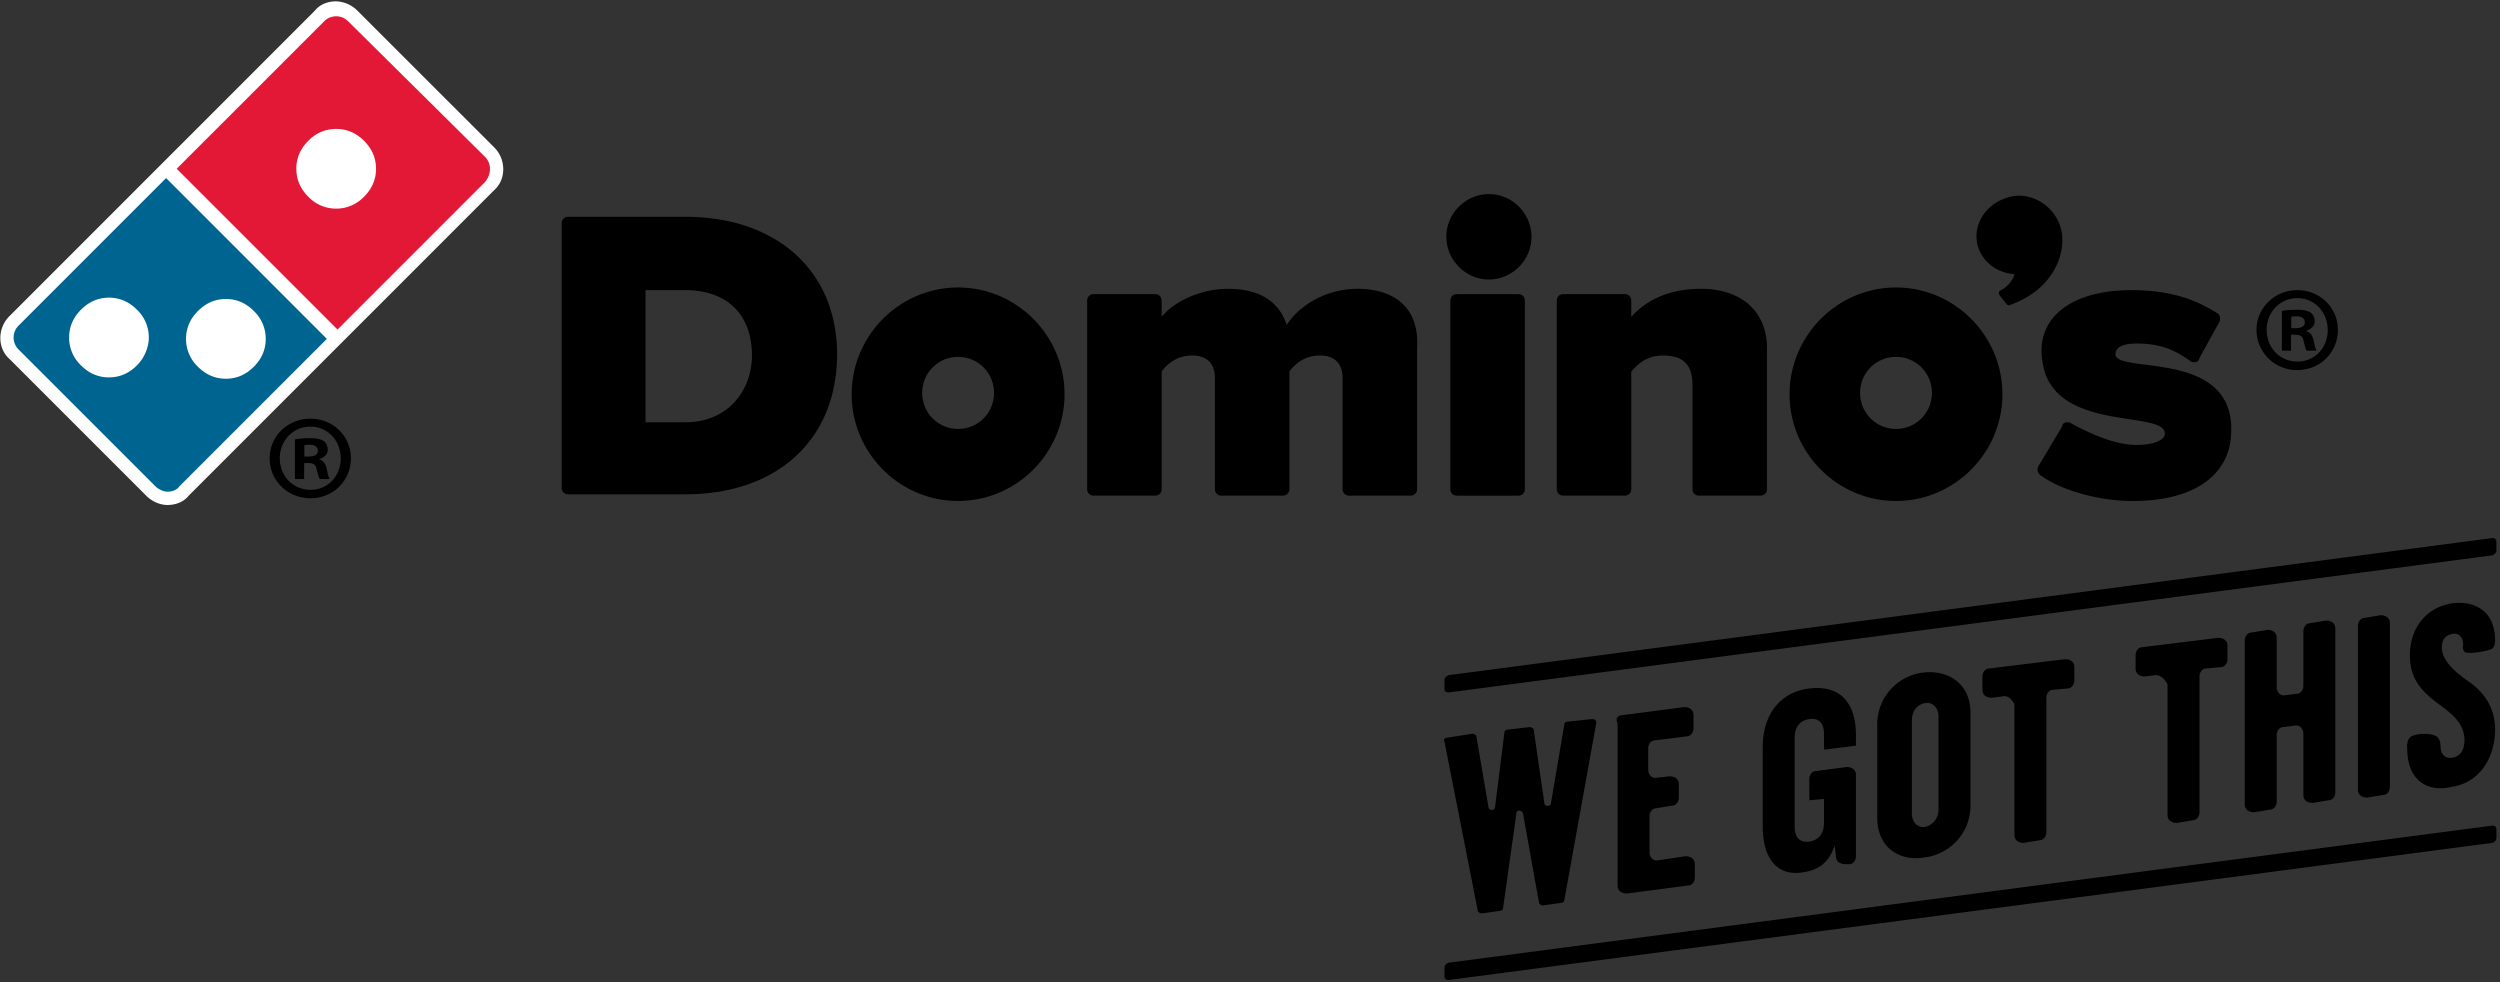
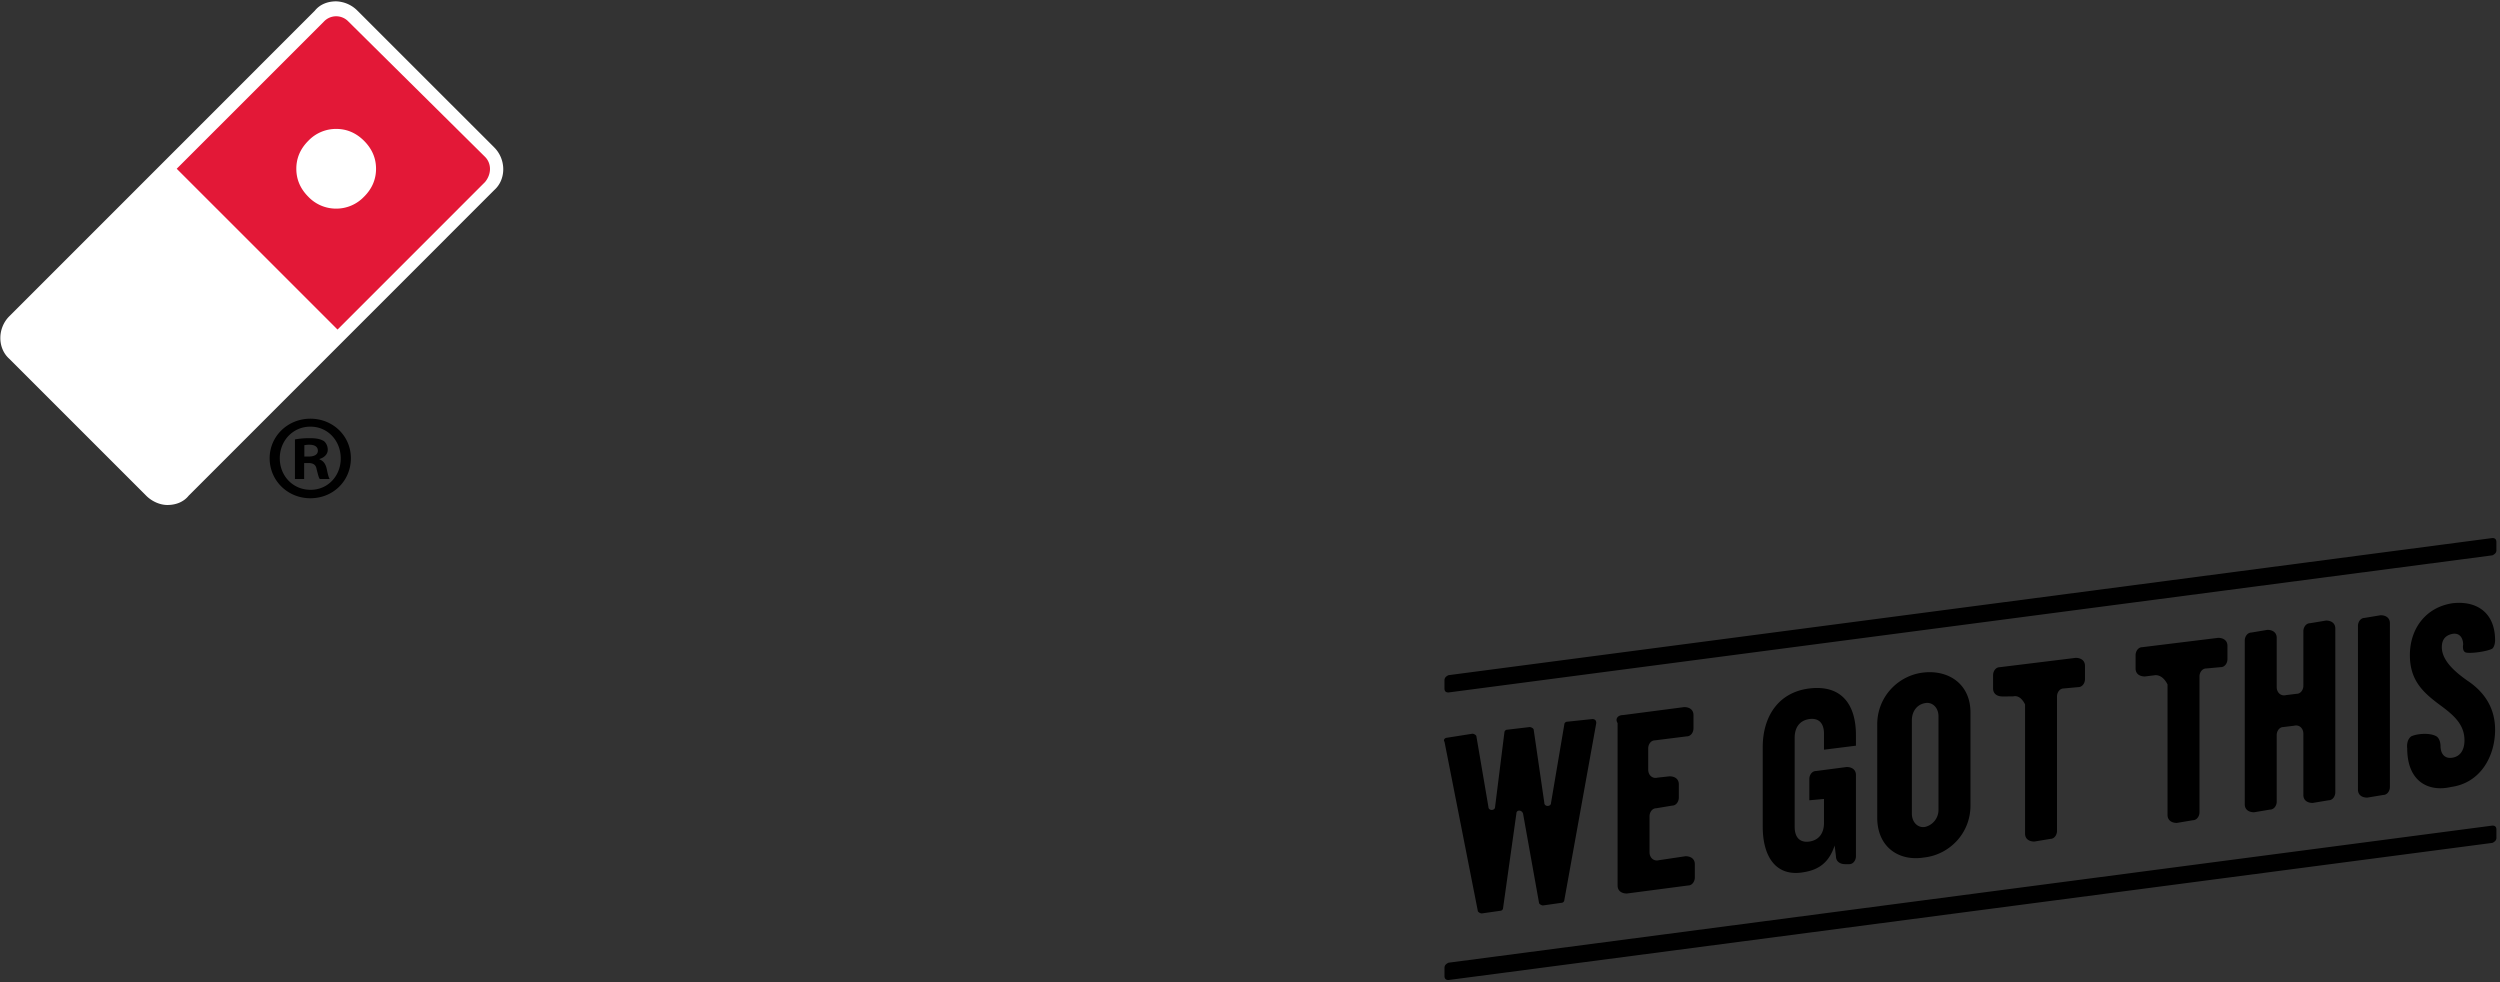
<svg xmlns="http://www.w3.org/2000/svg" viewBox="0 0 817 321">
  <rect x="0" y="0" width="817" height="321" fill="#333333" stroke="none" />
  <g fill="currentcolor">
-     <path d="M472.93 241.08l8.26-1.3c.44 0 1.3.43 1.3.87l3.93 23.06c0 1.3 2.17 1.3 2.17 0l3.05-24.37c0-.43.43-.87.87-.87l7.4-.87c.43 0 1.3.44 1.3.87l3.48 23.93c0 1.3 2.18 1.3 2.18 0l4.35-25.67c0-.43.44-.87.87-.87l8.27-.87c.87 0 1.3.44 1.3 1.3l-10.44 57.87c0 .44-.44.87-.87.87l-6.1.87c-.43 0-1.3-.43-1.3-.87l-5.22-29.15c-.44-1.3-2.18-1.3-2.18 0l-4.35 30.9c0 .43-.43.86-.87.86l-6.09.87c-.44 0-1.3-.43-1.3-.87l-10.88-55.25c-.44-.44 0-1.3.87-1.3M530.37 233.69l20.02-2.61c1.74 0 3.04.87 3.04 2.6v4.36c0 1.3-.87 2.6-2.17 2.6l-10.45 1.31c-1.3 0-2.17 1.31-2.17 2.61v6.97c0 1.74 1.3 3.04 3.04 2.6l3.92-.43c1.74 0 3.04.87 3.04 2.61v4.35c0 1.3-.87 2.61-2.17 2.61l-5.22.87c-1.3 0-2.18 1.3-2.18 2.61v11.75c0 1.74 1.3 3.05 3.05 2.61l8.7-1.3c1.74 0 3.05.87 3.05 2.6v4.36c0 1.3-.87 2.6-2.18 2.6L531.67 292c-1.74 0-3.04-.87-3.04-2.61V236.3c-.87-1.3 0-2.61 1.74-2.61M576.06 270.23v-26.1c0-9.57 4.79-17.84 15.23-19.14 10.88-1.3 15.23 5.65 15.23 15.22v3.48L596.08 245v-5.22c0-3.48-1.74-5.22-4.79-4.79-3.05.44-4.79 2.61-4.79 6.1v29.14c0 3.48 1.74 5.22 4.8 4.79 3.04-.44 4.78-2.61 4.78-6.1v-7.82l-4.79.43v-6.96c0-1.3.87-2.6 2.18-2.6l10-1.31c1.75 0 3.05.87 3.05 2.6v26.55c0 1.3-.87 2.6-2.17 2.6h-1.31c-1.74 0-3.05-.86-3.05-2.6l-.43-3.49c-1.74 5.23-4.79 7.84-10.01 8.7-9.57 1.75-13.49-5.65-13.49-14.79M613.48 267.19v-30.46c0-9.13 6.97-16.1 15.23-16.96 8.27-.87 15.24 3.91 15.24 13.05v30.45c0 9.14-6.97 16.1-15.24 16.97-8.26 1.3-15.23-3.48-15.23-13.05m20.02-2.61v-30.46c0-3.04-2.17-4.78-4.35-4.35-2.61.44-4.35 2.61-4.35 5.66v30.45c0 3.05 2.17 4.79 4.35 4.35a5.72 5.72 0 004.35-5.65M654.39 227.6l-3.48.43c-1.74 0-3.05-.87-3.05-2.6v-4.36c0-1.3.87-2.6 2.18-2.6l24.8-3.05c1.74 0 3.05.87 3.05 2.6v4.36c0 1.3-.87 2.6-2.18 2.6l-4.78.44c-1.3 0-2.18 1.3-2.18 2.61v43.94c0 1.3-.87 2.61-2.18 2.61l-5.22.87c-1.74 0-3.04-.87-3.04-2.6V230.2c-.87-1.74-2.18-3.05-3.92-2.61M704.43 220.64l-3.48.43c-1.74 0-3.04-.87-3.04-2.6v-4.36c0-1.3.87-2.61 2.17-2.61l24.8-3.05c1.75 0 3.05.87 3.05 2.62v4.35c0 1.3-.87 2.6-2.17 2.6l-4.79.44c-1.3 0-2.18 1.3-2.18 2.61v44.38c0 1.3-.87 2.6-2.17 2.6l-5.22.88c-1.74 0-3.05-.87-3.05-2.61v-42.64c-.87-1.74-2.18-3.04-3.92-3.04M735.77 206.71l5.22-.87c1.74 0 3.04.87 3.04 2.61v16.1c0 1.74 1.31 3.05 3.05 2.61l3.48-.43c1.3 0 2.18-1.3 2.18-2.61v-17.84c0-1.3.87-2.61 2.17-2.61l5.23-.87c1.74 0 3.04.87 3.04 2.6v53.52c0 1.3-.87 2.61-2.17 2.61l-5.23.87c-1.74 0-3.04-.87-3.04-2.6v-20.02c0-1.74-1.3-3.05-3.05-2.61l-3.48.43c-1.3 0-2.18 1.3-2.18 2.61v21.76c0 1.3-.87 2.6-2.17 2.6l-5.22.88c-1.74 0-3.05-.87-3.05-2.61v-53.52c0-1.3.87-2.6 2.18-2.6M772.76 201.93l5.22-.87c1.74 0 3.04.87 3.04 2.6v53.52c0 1.3-.87 2.61-2.17 2.61l-5.22.87c-1.75 0-3.05-.87-3.05-2.6v-53.52c0-1.3.87-2.61 2.18-2.61M786.68 244.56s-.43-2.6 1.3-3.91c1.75-.87 6.1-1.3 8.27 0 1.31.87 1.31 3.04 1.31 3.04 0 2.62 1.3 4.36 3.92 3.92 2.6-.43 3.91-2.61 3.91-5.66 0-5.22-3.48-8.26-8.27-11.74-5.22-3.92-9.57-7.83-9.57-16.1 0-8.7 5.22-15.66 13.93-16.97 7.4-.87 13.92 2.61 13.92 12.18 0 0 0 1.75-.87 2.62-1.3.87-6.96 1.74-8.7 1.3-1.3-.43-.87-2.61-.87-2.61 0-1.74-.87-3.92-3.48-3.48-2.18.43-3.49 1.74-3.49 4.35 0 4.79 5.23 8.7 8.27 10.88 3.92 2.6 9.14 7.4 9.14 16.1s-4.79 17.4-14.36 18.7c-7.4 1.74-14.36-1.74-14.36-12.62M815.84 179.74c0 .87-.44 1.3-1.3 1.74L473.35 226.3c-.87 0-1.3-.43-1.3-1.3v-2.61c0-.87.43-1.3 1.3-1.74l341.17-44.82c.87 0 1.3.44 1.3 1.31v2.61zM815.84 273.71c0 .87-.44 1.3-1.3 1.74l-341.18 44.82c-.87 0-1.3-.44-1.3-1.3v-2.62c0-.87.43-1.3 1.3-1.74l341.17-44.81c.87 0 1.3.43 1.3 1.3v2.61z" />
+     <path d="M472.93 241.08l8.26-1.3c.44 0 1.3.43 1.3.87l3.93 23.06c0 1.3 2.17 1.3 2.17 0l3.05-24.37c0-.43.43-.87.87-.87l7.4-.87c.43 0 1.3.44 1.3.87l3.48 23.93c0 1.3 2.18 1.3 2.18 0l4.35-25.67c0-.43.44-.87.87-.87l8.27-.87c.87 0 1.3.44 1.3 1.3l-10.44 57.87c0 .44-.44.87-.87.87l-6.1.87c-.43 0-1.3-.43-1.3-.87l-5.22-29.15c-.44-1.3-2.18-1.3-2.18 0l-4.35 30.9c0 .43-.43.86-.87.86l-6.09.87c-.44 0-1.3-.43-1.3-.87l-10.88-55.25c-.44-.44 0-1.3.87-1.3M530.37 233.69l20.02-2.61c1.74 0 3.04.87 3.04 2.6v4.36c0 1.3-.87 2.6-2.17 2.6l-10.45 1.31c-1.3 0-2.17 1.31-2.17 2.61v6.97c0 1.74 1.3 3.04 3.04 2.6l3.92-.43c1.74 0 3.04.87 3.04 2.61v4.35c0 1.3-.87 2.61-2.17 2.61l-5.22.87c-1.3 0-2.18 1.3-2.18 2.61v11.75c0 1.74 1.3 3.05 3.05 2.61l8.7-1.3c1.74 0 3.05.87 3.05 2.6v4.36c0 1.3-.87 2.6-2.18 2.6L531.67 292c-1.74 0-3.04-.87-3.04-2.61V236.3c-.87-1.3 0-2.61 1.74-2.61M576.06 270.23v-26.1c0-9.57 4.79-17.84 15.23-19.14 10.88-1.3 15.23 5.65 15.23 15.22v3.48L596.08 245v-5.22c0-3.48-1.74-5.22-4.79-4.79-3.05.44-4.79 2.61-4.79 6.1v29.14c0 3.48 1.74 5.22 4.8 4.79 3.04-.44 4.78-2.61 4.78-6.1v-7.82l-4.79.43v-6.96c0-1.3.87-2.6 2.18-2.6l10-1.31c1.75 0 3.05.87 3.05 2.6v26.55c0 1.3-.87 2.6-2.17 2.6h-1.31c-1.74 0-3.05-.86-3.05-2.6l-.43-3.49c-1.74 5.23-4.79 7.84-10.01 8.7-9.57 1.75-13.49-5.65-13.49-14.79M613.48 267.19v-30.46c0-9.13 6.97-16.1 15.23-16.96 8.27-.87 15.24 3.91 15.24 13.05v30.45c0 9.14-6.97 16.1-15.24 16.97-8.26 1.3-15.23-3.48-15.23-13.05m20.02-2.61v-30.46c0-3.04-2.17-4.78-4.35-4.35-2.61.44-4.35 2.61-4.35 5.66v30.45c0 3.05 2.17 4.79 4.35 4.35a5.72 5.72 0 004.35-5.65M654.39 227.6c-1.74 0-3.05-.87-3.05-2.6v-4.36c0-1.3.87-2.6 2.18-2.6l24.8-3.05c1.74 0 3.05.87 3.05 2.6v4.36c0 1.3-.87 2.6-2.18 2.6l-4.78.44c-1.3 0-2.18 1.3-2.18 2.61v43.94c0 1.3-.87 2.61-2.18 2.61l-5.22.87c-1.74 0-3.04-.87-3.04-2.6V230.2c-.87-1.74-2.18-3.05-3.92-2.61M704.43 220.64l-3.48.43c-1.74 0-3.04-.87-3.04-2.6v-4.36c0-1.3.87-2.61 2.17-2.61l24.8-3.05c1.75 0 3.05.87 3.05 2.62v4.35c0 1.3-.87 2.6-2.17 2.6l-4.79.44c-1.3 0-2.18 1.3-2.18 2.61v44.38c0 1.3-.87 2.6-2.17 2.6l-5.22.88c-1.74 0-3.05-.87-3.05-2.61v-42.64c-.87-1.74-2.18-3.04-3.92-3.04M735.77 206.71l5.22-.87c1.74 0 3.04.87 3.04 2.61v16.1c0 1.74 1.31 3.05 3.05 2.61l3.48-.43c1.3 0 2.18-1.3 2.18-2.61v-17.84c0-1.3.87-2.61 2.17-2.61l5.23-.87c1.74 0 3.04.87 3.04 2.6v53.52c0 1.3-.87 2.61-2.17 2.61l-5.23.87c-1.74 0-3.04-.87-3.04-2.6v-20.02c0-1.74-1.3-3.05-3.05-2.61l-3.48.43c-1.3 0-2.18 1.3-2.18 2.61v21.76c0 1.3-.87 2.6-2.17 2.6l-5.22.88c-1.74 0-3.05-.87-3.05-2.61v-53.52c0-1.3.87-2.6 2.18-2.6M772.76 201.93l5.22-.87c1.74 0 3.04.87 3.04 2.6v53.52c0 1.3-.87 2.61-2.17 2.61l-5.22.87c-1.75 0-3.05-.87-3.05-2.6v-53.52c0-1.3.87-2.61 2.18-2.61M786.68 244.56s-.43-2.6 1.3-3.91c1.75-.87 6.1-1.3 8.27 0 1.31.87 1.31 3.04 1.31 3.04 0 2.62 1.3 4.36 3.92 3.92 2.6-.43 3.91-2.61 3.91-5.66 0-5.22-3.48-8.26-8.27-11.74-5.22-3.92-9.57-7.83-9.57-16.1 0-8.7 5.22-15.66 13.93-16.97 7.4-.87 13.92 2.61 13.92 12.18 0 0 0 1.75-.87 2.62-1.3.87-6.96 1.74-8.7 1.3-1.3-.43-.87-2.61-.87-2.61 0-1.74-.87-3.92-3.48-3.48-2.18.43-3.49 1.74-3.49 4.35 0 4.79 5.23 8.7 8.27 10.88 3.92 2.6 9.14 7.4 9.14 16.1s-4.79 17.4-14.36 18.7c-7.4 1.74-14.36-1.74-14.36-12.62M815.84 179.74c0 .87-.44 1.3-1.3 1.74L473.35 226.3c-.87 0-1.3-.43-1.3-1.3v-2.61c0-.87.43-1.3 1.3-1.74l341.17-44.82c.87 0 1.3.44 1.3 1.31v2.61zM815.84 273.71c0 .87-.44 1.3-1.3 1.74l-341.18 44.82c-.87 0-1.3-.44-1.3-1.3v-2.62c0-.87.43-1.3 1.3-1.74l341.17-44.81c.87 0 1.3.43 1.3 1.3v2.61z" />
  </g>
  <path fill="#FFF" d="M161.54 48.2L116.8 3.48a10.25 10.25 0 00-6.95-3.04c-2.6 0-5.2.87-6.95 3.04L65.57 40.82 3.04 103.36c-3.9 3.9-3.9 10.42 0 13.9l44.73 44.73c1.73 1.74 4.34 3.04 6.94 3.04s5.22-.87 6.95-3.04l56.02-56.02 43.86-43.87c3.9-3.47 3.9-9.99 0-13.9" />
  <path fill="#E31837" d="M158.5 51.25l-44.73-44.3a5.5 5.5 0 00-7.82 0l-48.2 48.2 52.55 52.55 48.2-48.2c2.17-2.6 2.17-6.08 0-8.25m-39.52 13.02a12.5 12.5 0 01-9.12 3.91 12.5 12.5 0 01-9.12-3.9c-2.6-2.61-3.9-5.65-3.9-9.13s1.3-6.51 3.9-9.12a12.5 12.5 0 019.12-3.9c3.48 0 6.52 1.3 9.12 3.9 2.6 2.61 3.91 5.65 3.91 9.12s-1.3 6.52-3.9 9.12" />
-   <path fill="#006491" d="M6.08 106.4a5.5 5.5 0 000 7.82l44.73 44.73c.86.87 2.6 1.74 3.9 1.74s3.04-.44 3.91-1.74l48.2-48.2-52.54-52.56-48.2 48.21zm38.65 13.03c-2.6 2.6-5.65 3.9-9.12 3.9s-6.52-1.3-9.12-3.9a12.5 12.5 0 01-3.9-9.12c0-3.48 1.3-6.52 3.9-9.12 2.6-2.6 5.64-3.91 9.12-3.91s6.51 1.3 9.12 3.9a12.5 12.5 0 013.9 9.13c0 3.04-1.3 6.51-3.9 9.12m19.97-17.8c2.6-2.61 5.65-3.92 9.12-3.92s6.51 1.3 9.12 3.91a12.5 12.5 0 013.9 9.12c0 3.48-1.3 6.52-3.9 9.12-2.6 2.6-5.65 3.91-9.12 3.91s-6.51-1.3-9.12-3.9a12.5 12.5 0 01-3.9-9.13c0-3.47 1.3-6.51 3.9-9.12" />
  <path fill="currentcolor" d="M114.67 149.75c0 7.33-5.75 13.08-13.24 13.08-7.4 0-13.31-5.75-13.31-13.08 0-7.17 5.9-12.92 13.31-12.92 7.49 0 13.24 5.75 13.24 12.92zm-23.24 0c0 5.75 4.25 10.32 10.08 10.32 5.68 0 9.85-4.57 9.85-10.24 0-5.75-4.17-10.4-9.93-10.4-5.75 0-10 4.65-10 10.32zm7.96 6.78h-3V143.6a26.2 26.2 0 014.96-.4c2.45 0 3.55.4 4.5.95.7.56 1.26 1.58 1.26 2.84 0 1.42-1.1 2.52-2.68 3v.15c1.26.48 1.97 1.42 2.36 3.15.4 1.98.63 2.76.95 3.24h-3.23c-.4-.48-.63-1.66-1.03-3.15-.23-1.42-1.02-2.06-2.68-2.06H99.4v5.2zm.07-7.33h1.42c1.66 0 3-.55 3-1.9 0-1.18-.87-1.96-2.76-1.96-.8 0-1.34.08-1.66.15v3.7z" />
  <g fill="currentcolor">
-     <path d="M223.99 70.84h-38.26c-1.3 0-2.17.87-2.17 2.18v86.34c0 1.3.87 2.18 2.17 2.18H224c30 0 49.56-17.88 49.56-45.79 0-27.03-19.56-44.9-49.56-44.9m0 67.14h-13.04V94.82h13.04c13.48 0 21.74 7.85 21.74 21.37 0 10.9-7.4 21.8-21.74 21.8M443.54 94.39c-10.43 0-19.13 5.67-23.04 11.77-2.61-7.85-9.13-11.77-19.13-11.77-10.87 0-19.13 5.67-21.74 9.16V98.3c0-1.3-.87-2.18-2.17-2.18h-20c-1.3 0-2.18.87-2.18 2.18v61.49c0 1.3.87 2.18 2.18 2.18h20c1.3 0 2.17-.88 2.17-2.18v-38.38c1.3-1.74 4.35-5.23 10-5.23 4.78 0 7.4 2.62 7.4 7.41v36.2c0 1.3.86 2.18 2.16 2.18h20c1.3 0 2.18-.88 2.18-2.18v-38.38c1.3-1.74 4.34-5.23 10-5.23 4.78 0 7.39 2.62 7.39 7.41v36.2c0 1.3.87 2.18 2.17 2.18h20c1.3 0 2.17-.88 2.17-2.18V114c.87-12.65-6.52-19.62-19.56-19.62M496.14 96.13h-20c-1.3 0-2.17.87-2.17 2.18v61.49c0 1.3.87 2.18 2.18 2.18h20c1.3 0 2.17-.88 2.17-2.18V98.3c0-1.3-.87-2.18-2.18-2.18M486.58 63.43c-7.4 0-13.91 6.1-13.91 13.95 0 7.41 6.08 13.96 13.91 13.96 7.4 0 13.91-6.1 13.91-13.96 0-7.41-6.08-13.95-13.91-13.95M555.7 94.39c-12.6 0-19.56 5.67-22.6 9.16V98.3c0-1.3-.87-2.18-2.18-2.18h-20c-1.3 0-2.17.87-2.17 2.18v61.49c0 1.3.87 2.18 2.18 2.18h20c1.3 0 2.17-.88 2.17-2.18v-38.38c1.74-1.74 4.35-5.23 10.43-5.23 6.52 0 9.57 3.05 9.57 9.6v34c0 1.31.87 2.19 2.17 2.19h20c1.3 0 2.17-.88 2.17-2.18v-44.92c.44-12.64-7.82-20.5-21.73-20.5M313.11 93.95c-19.13 0-34.78 15.7-34.78 34.89s15.65 34.88 34.78 34.88 34.78-15.7 34.78-34.88-15.65-34.89-34.78-34.89m0 46.22a11.7 11.7 0 01-11.73-11.77c0-6.54 5.21-11.77 11.73-11.77s11.74 5.23 11.74 11.77a11.7 11.7 0 01-11.74 11.77M619.61 93.95c-19.12 0-34.78 15.7-34.78 34.89s15.66 34.88 34.78 34.88 34.78-15.7 34.78-34.88-15.65-34.89-34.78-34.89m0 46.22a11.7 11.7 0 01-11.73-11.77c0-6.54 5.21-11.77 11.73-11.77s11.74 5.23 11.74 11.77a11.7 11.7 0 01-11.74 11.77M673.52 74.77c0-.44 0-.44 0 0-1.74-6.98-9.13-12.21-16.52-10.47s-12.17 8.29-10.87 15.26c1.3 5.67 6.1 9.6 12.18 10.03-.44 2.18-2.61 4.36-4.35 5.23-1.3.44-.43 1.75-.43 1.75l1.73 2.18c.44.87 1.3 1.3 1.74.87 15.65-5.67 18.26-18.75 16.52-24.85M691.35 115.75c0-2.61 3.04-3.48 6.95-3.48 7.83 0 12.61 2.18 17.4 5.66.43.44 1.3.44 1.73.44s1.3-.44 1.3-1.3l6.53-11.78c.43-.87.43-2.62-.87-3.05-5.65-3.5-13.48-7.42-27.82-7.42-20.44 0-31.3 9.6-29.13 23.11 3.04 23.99 40.86 15.7 40 23.99 0 1.74-3.48 3.49-9.14 3.49-7.39 0-15.65-3.93-21.3-6.98-.43-.44-1.3-.44-1.74-.44s-1.3.44-1.3 1.31l-7.83 13.08a2.3 2.3 0 00.87 3.06c7.4 5.23 19.57 8.28 30 8.28 20.43 0 32.17-8.72 32.17-23.11.44-26.6-37.82-18.31-37.82-24.86M764.02 107.8c0 7.36-5.76 13.13-13.26 13.13a13.13 13.13 0 01-13.33-13.13c0-7.2 5.92-12.98 13.33-12.98 7.5 0 13.26 5.78 13.26 12.98zm-23.28 0c0 5.78 4.27 10.36 10.1 10.36 5.68 0 9.86-4.58 9.86-10.28 0-5.78-4.18-10.45-9.94-10.45-5.75 0-10.02 4.67-10.02 10.37zm7.97 6.8h-3v-12.97c1.19-.24 2.84-.4 4.97-.4 2.45 0 3.55.4 4.5.95a3.6 3.6 0 011.26 2.85c0 1.43-1.1 2.53-2.68 3v.17c1.26.47 1.97 1.42 2.37 3.16.4 1.98.63 2.77.94 3.24h-3.23c-.4-.47-.63-1.66-1.03-3.16-.23-1.43-1.02-2.06-2.68-2.06h-1.42v5.22zm.08-7.35h1.42c1.66 0 3-.56 3-1.9 0-1.19-.87-1.98-2.76-1.98-.8 0-1.34.08-1.66.16v3.72z" />
-   </g>
+     </g>
</svg>